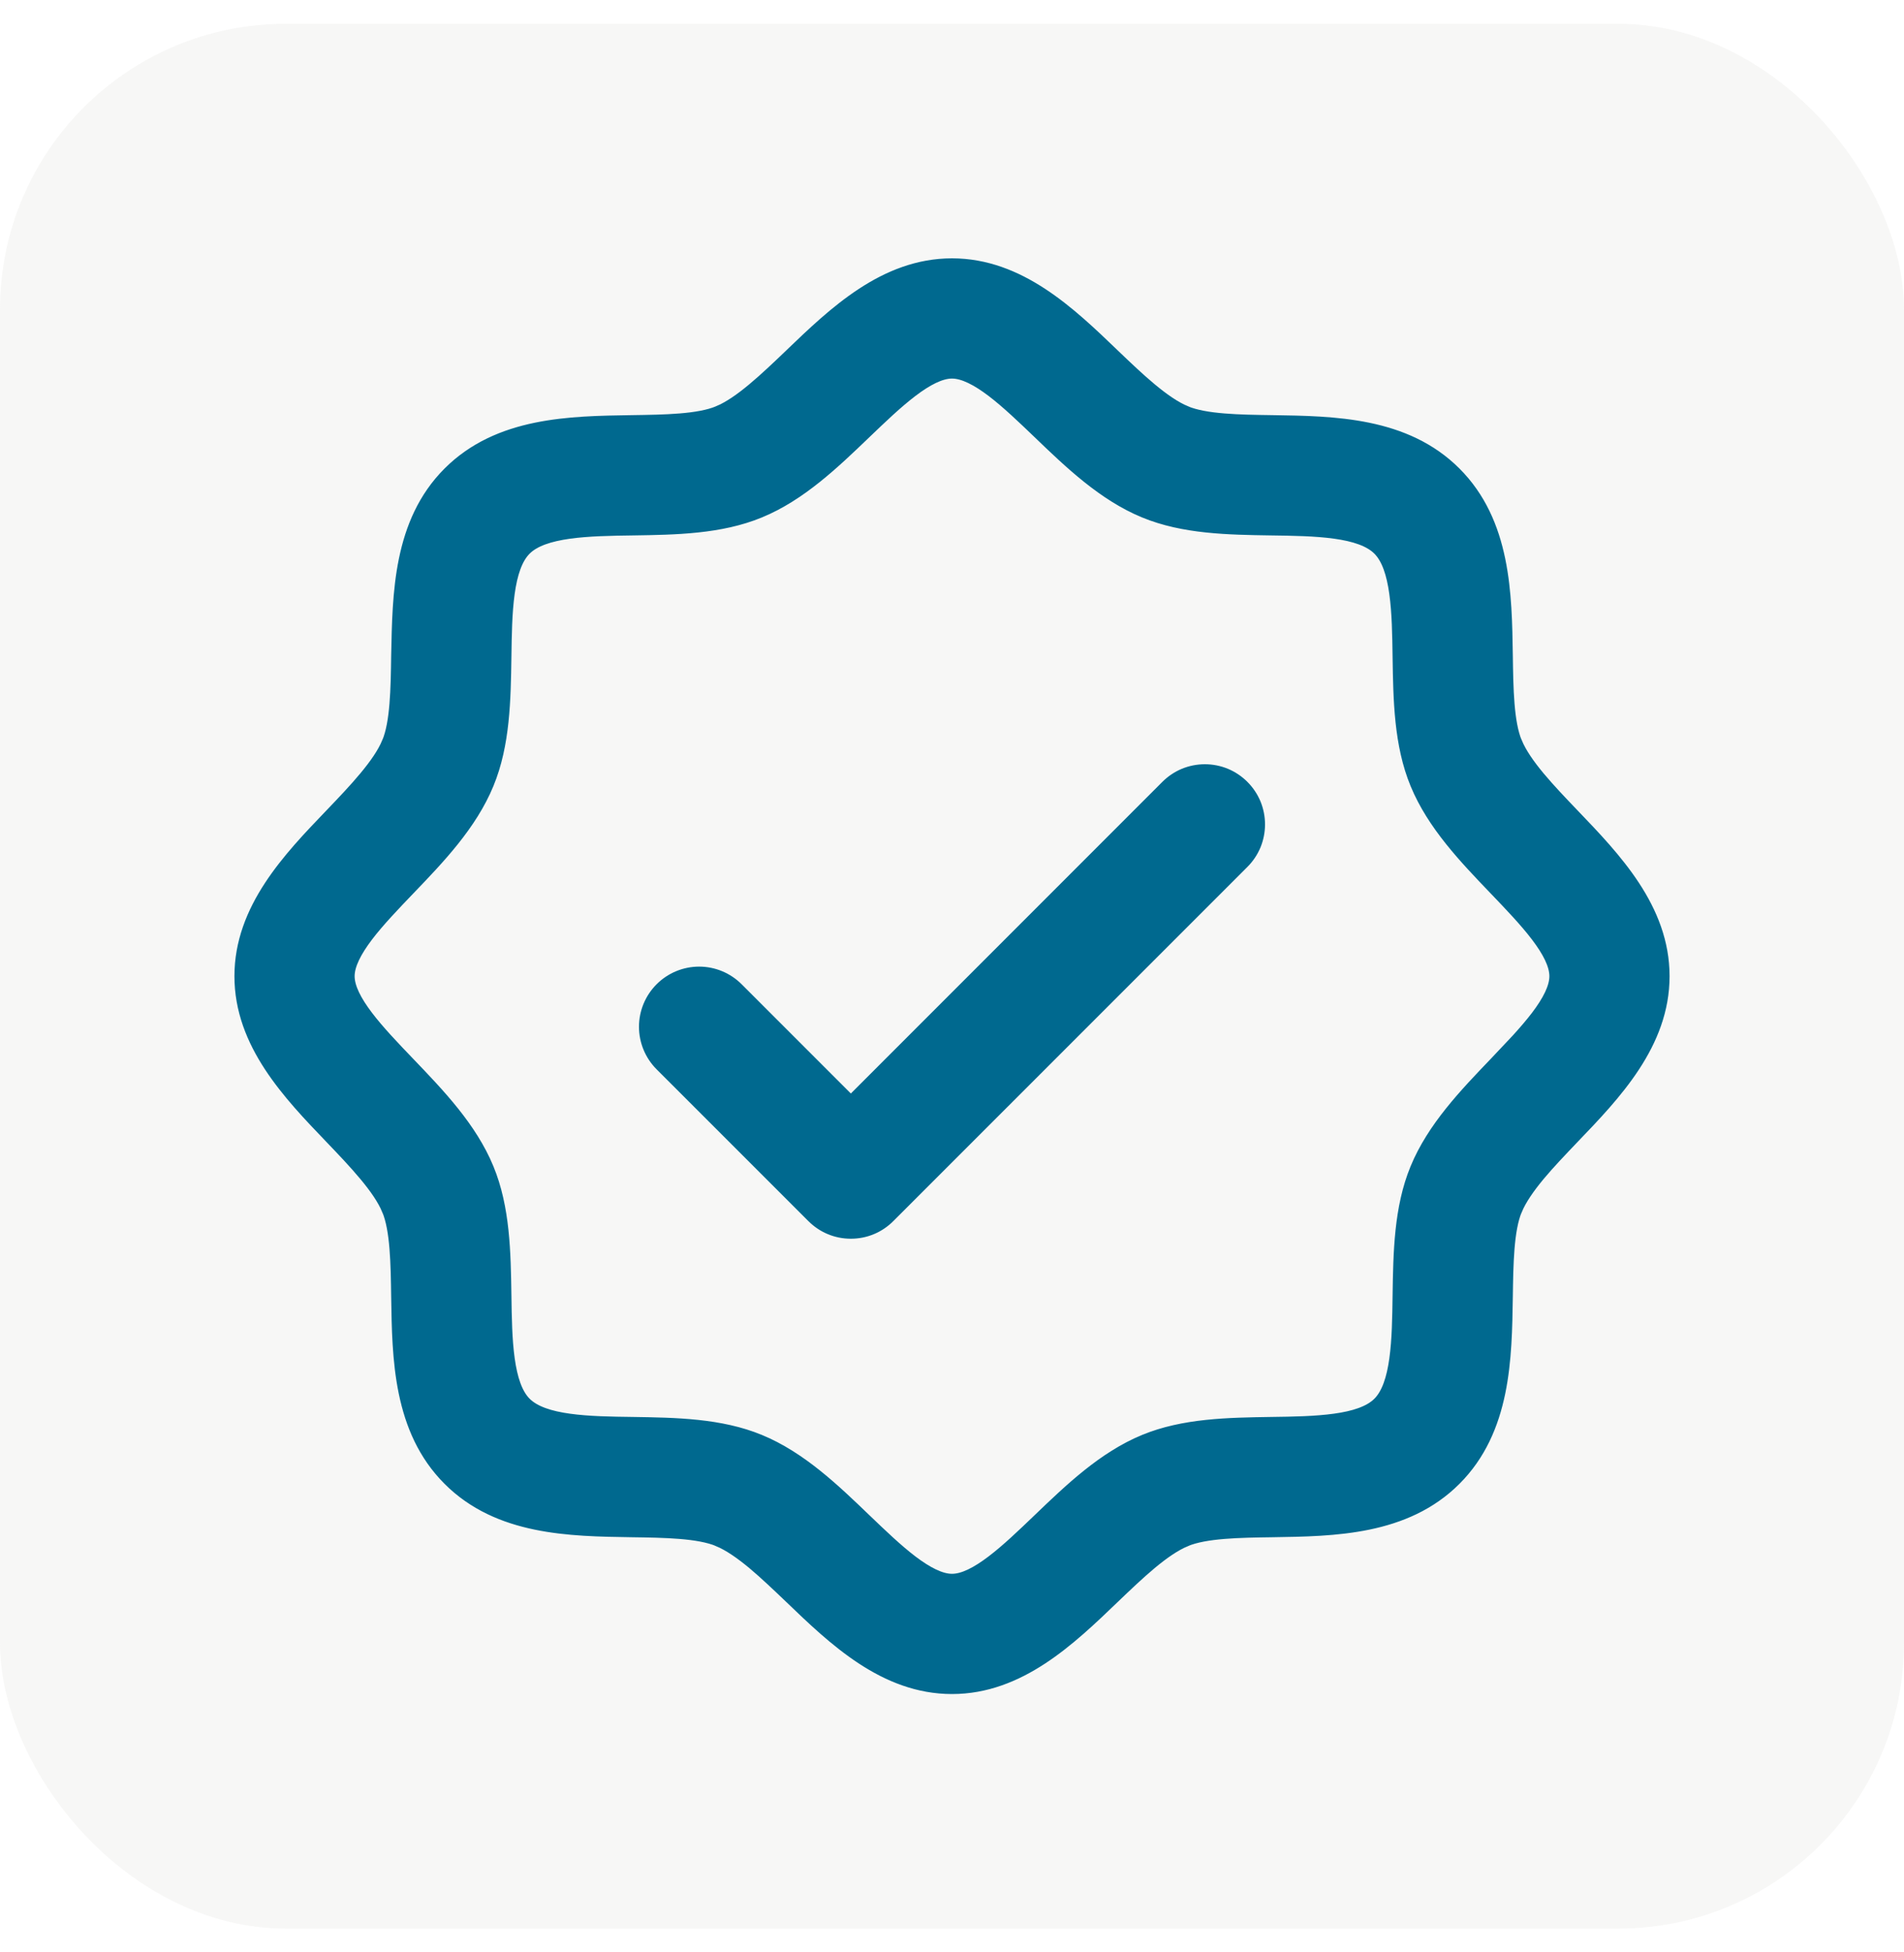
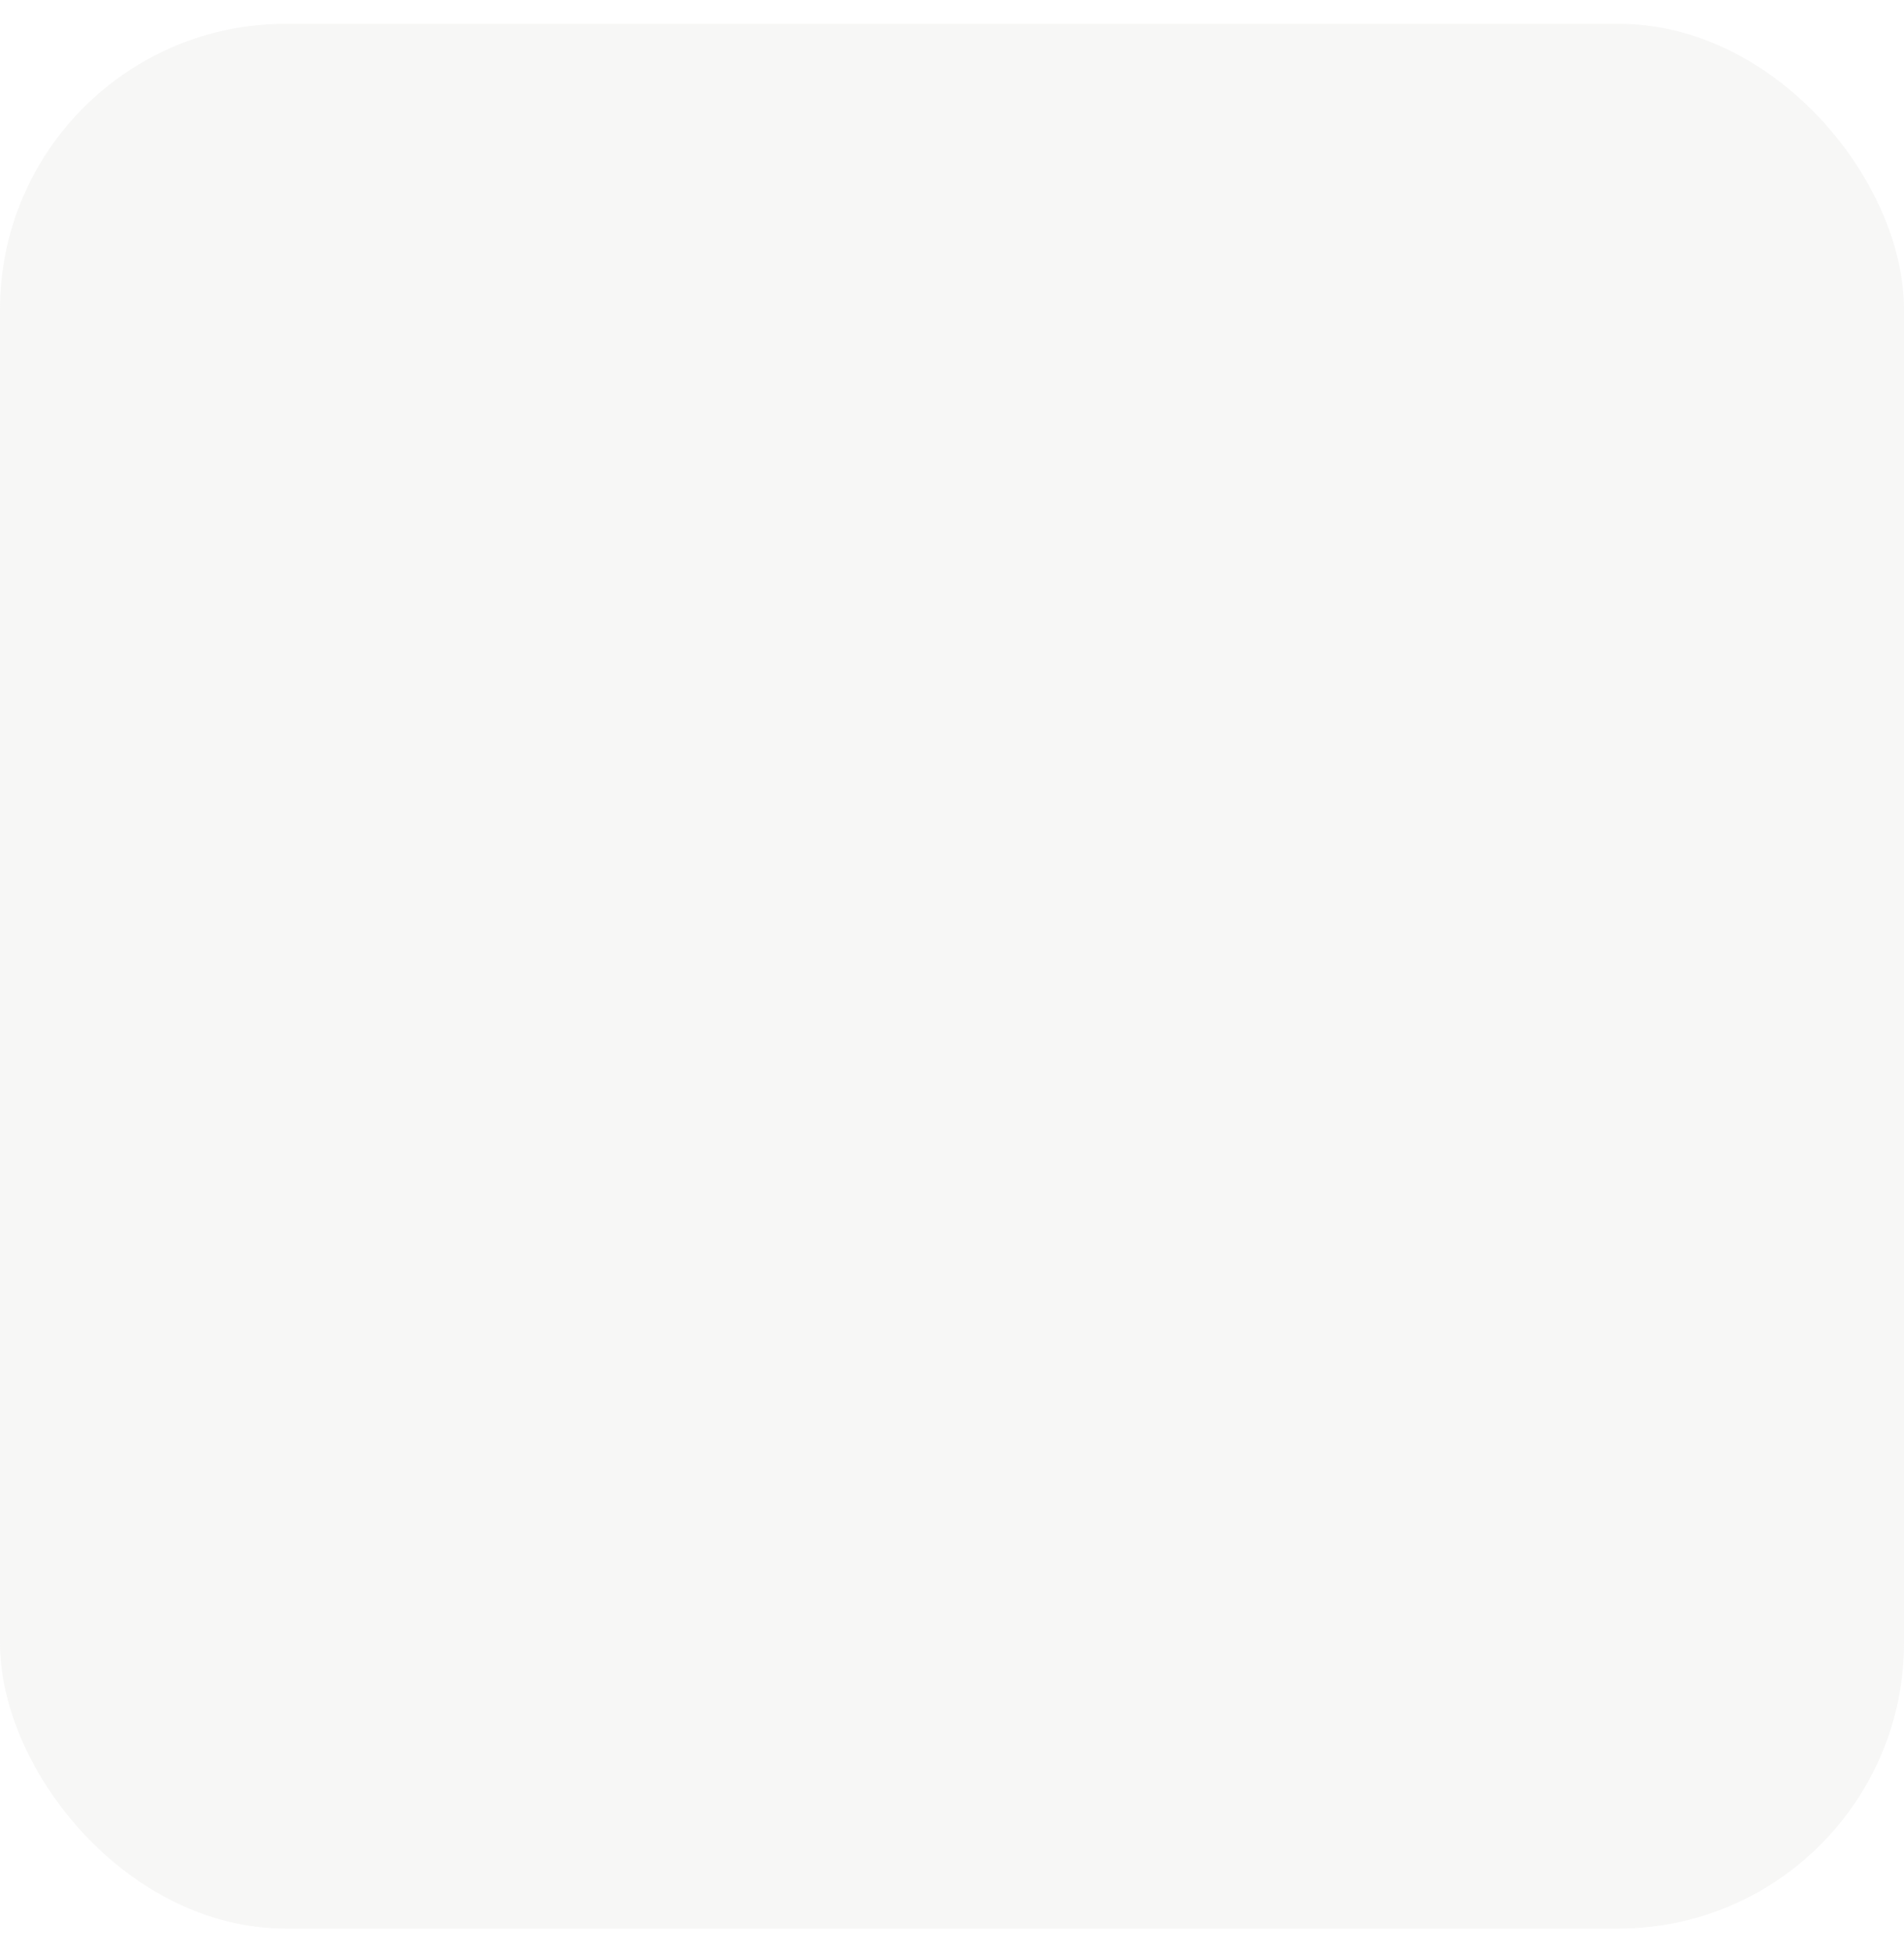
<svg xmlns="http://www.w3.org/2000/svg" fill="none" viewBox="0 0 40 41" height="41" width="40">
  <rect fill-opacity="0.2" fill="#D9D8D6" rx="6" height="40" width="40" y="0.5" />
-   <path stroke-width="0.2" stroke="#00698F" fill="#00698F" d="M20 5.525C21.433 5.525 22.503 6.557 23.413 7.431C23.675 7.682 23.939 7.934 24.195 8.147C24.453 8.362 24.697 8.532 24.919 8.624V8.625C25.121 8.709 25.397 8.756 25.716 8.782C26.033 8.808 26.384 8.813 26.733 8.818C28.021 8.838 29.535 8.855 30.59 9.91C31.645 10.965 31.662 12.479 31.682 13.767C31.687 14.116 31.692 14.467 31.718 14.784C31.744 15.103 31.791 15.379 31.875 15.581H31.876C31.968 15.804 32.138 16.048 32.352 16.305C32.566 16.561 32.818 16.825 33.069 17.087C33.943 17.998 34.975 19.067 34.975 20.5C34.975 21.933 33.943 23.003 33.069 23.913C32.819 24.175 32.566 24.439 32.352 24.695C32.138 24.953 31.968 25.197 31.876 25.419H31.875C31.791 25.621 31.744 25.897 31.718 26.216C31.692 26.533 31.687 26.884 31.682 27.233C31.662 28.521 31.645 30.035 30.59 31.09C29.535 32.145 28.021 32.162 26.733 32.182C26.384 32.187 26.033 32.192 25.716 32.218C25.397 32.244 25.121 32.291 24.919 32.375V32.376C24.696 32.468 24.452 32.638 24.195 32.852C23.939 33.066 23.675 33.318 23.413 33.569C22.502 34.443 21.433 35.475 20 35.475C18.567 35.475 17.497 34.443 16.587 33.569C16.325 33.319 16.061 33.066 15.805 32.852C15.547 32.638 15.303 32.468 15.081 32.376V32.375C14.879 32.291 14.603 32.244 14.284 32.218C13.967 32.192 13.616 32.187 13.267 32.182C11.979 32.162 10.465 32.145 9.41 31.09C8.355 30.035 8.338 28.521 8.318 27.233C8.313 26.884 8.308 26.533 8.282 26.216C8.256 25.897 8.209 25.621 8.125 25.419H8.124C8.032 25.196 7.862 24.952 7.647 24.695C7.434 24.439 7.182 24.175 6.931 23.913C6.057 23.002 5.025 21.933 5.025 20.5C5.025 19.067 6.057 17.997 6.931 17.087C7.182 16.825 7.434 16.561 7.647 16.305C7.862 16.047 8.032 15.803 8.124 15.581H8.125C8.209 15.379 8.256 15.103 8.282 14.784C8.308 14.467 8.313 14.116 8.318 13.767V13.766C8.345 12.479 8.355 10.965 9.41 9.91C10.465 8.855 11.979 8.838 13.267 8.818C13.616 8.813 13.967 8.808 14.285 8.782C14.604 8.756 14.879 8.709 15.08 8.625L15.081 8.624C15.304 8.532 15.548 8.362 15.805 8.147C16.061 7.934 16.325 7.682 16.587 7.431C17.498 6.557 18.567 5.525 20 5.525ZM20 7.85C19.77 7.85 19.49 7.993 19.173 8.234C18.859 8.472 18.528 8.79 18.195 9.109C17.534 9.743 16.834 10.416 15.971 10.773H15.97C15.139 11.117 14.193 11.13 13.301 11.144C12.832 11.15 12.363 11.158 11.96 11.214C11.553 11.271 11.238 11.374 11.056 11.556C10.874 11.737 10.769 12.054 10.713 12.462C10.657 12.866 10.65 13.335 10.644 13.801C10.63 14.693 10.617 15.639 10.273 16.47V16.471C9.916 17.334 9.24 18.039 8.609 18.695C8.292 19.026 7.974 19.357 7.735 19.671C7.494 19.989 7.35 20.27 7.35 20.5C7.35 20.73 7.493 21.01 7.734 21.327C7.972 21.641 8.29 21.972 8.609 22.305C9.243 22.966 9.916 23.666 10.273 24.529V24.53C10.617 25.361 10.63 26.307 10.644 27.199C10.65 27.668 10.658 28.137 10.714 28.54C10.771 28.947 10.874 29.262 11.056 29.444C11.237 29.626 11.554 29.731 11.962 29.787C12.366 29.843 12.835 29.85 13.301 29.856C14.193 29.87 15.139 29.883 15.97 30.227H15.971C16.834 30.584 17.539 31.26 18.195 31.891C18.526 32.208 18.857 32.526 19.171 32.765C19.489 33.006 19.77 33.15 20 33.15C20.23 33.15 20.51 33.007 20.827 32.766C21.141 32.528 21.472 32.21 21.805 31.891C22.466 31.257 23.166 30.584 24.029 30.227H24.03C24.861 29.883 25.807 29.87 26.699 29.856C27.168 29.85 27.637 29.842 28.04 29.786C28.447 29.73 28.762 29.626 28.944 29.444C29.126 29.263 29.231 28.946 29.287 28.538C29.343 28.134 29.35 27.665 29.356 27.199C29.37 26.307 29.383 25.361 29.727 24.53V24.529C30.084 23.666 30.757 22.966 31.391 22.305L31.857 21.811C32.006 21.647 32.145 21.486 32.265 21.329C32.506 21.011 32.65 20.73 32.65 20.5C32.65 20.27 32.507 19.99 32.266 19.673C32.028 19.359 31.71 19.028 31.391 18.695C30.757 18.034 30.084 17.334 29.727 16.471V16.47C29.383 15.639 29.37 14.693 29.356 13.801C29.35 13.332 29.342 12.863 29.286 12.46C29.23 12.053 29.126 11.738 28.944 11.556C28.763 11.374 28.446 11.269 28.038 11.213C27.634 11.157 27.165 11.15 26.699 11.144C25.807 11.13 24.861 11.117 24.03 10.773H24.029C23.166 10.416 22.461 9.74 21.805 9.109C21.474 8.792 21.143 8.474 20.829 8.235C20.511 7.994 20.23 7.85 20 7.85ZM25.312 16.149C25.465 16.149 25.617 16.179 25.758 16.237C25.899 16.296 26.027 16.382 26.135 16.49C26.243 16.598 26.329 16.726 26.388 16.867C26.446 17.008 26.476 17.16 26.476 17.312C26.476 17.465 26.446 17.617 26.388 17.758C26.329 17.899 26.243 18.027 26.135 18.135L18.697 25.572C18.589 25.68 18.461 25.767 18.32 25.825C18.179 25.884 18.028 25.913 17.875 25.913C17.722 25.913 17.571 25.884 17.43 25.825C17.289 25.767 17.161 25.68 17.053 25.572L13.865 22.385C13.647 22.167 13.524 21.871 13.524 21.562C13.524 21.254 13.647 20.958 13.865 20.74C14.083 20.522 14.379 20.399 14.688 20.399C14.996 20.399 15.292 20.522 15.51 20.74L17.875 23.105L24.49 16.49C24.598 16.382 24.726 16.296 24.867 16.237C25.008 16.179 25.16 16.149 25.312 16.149Z" />
</svg>